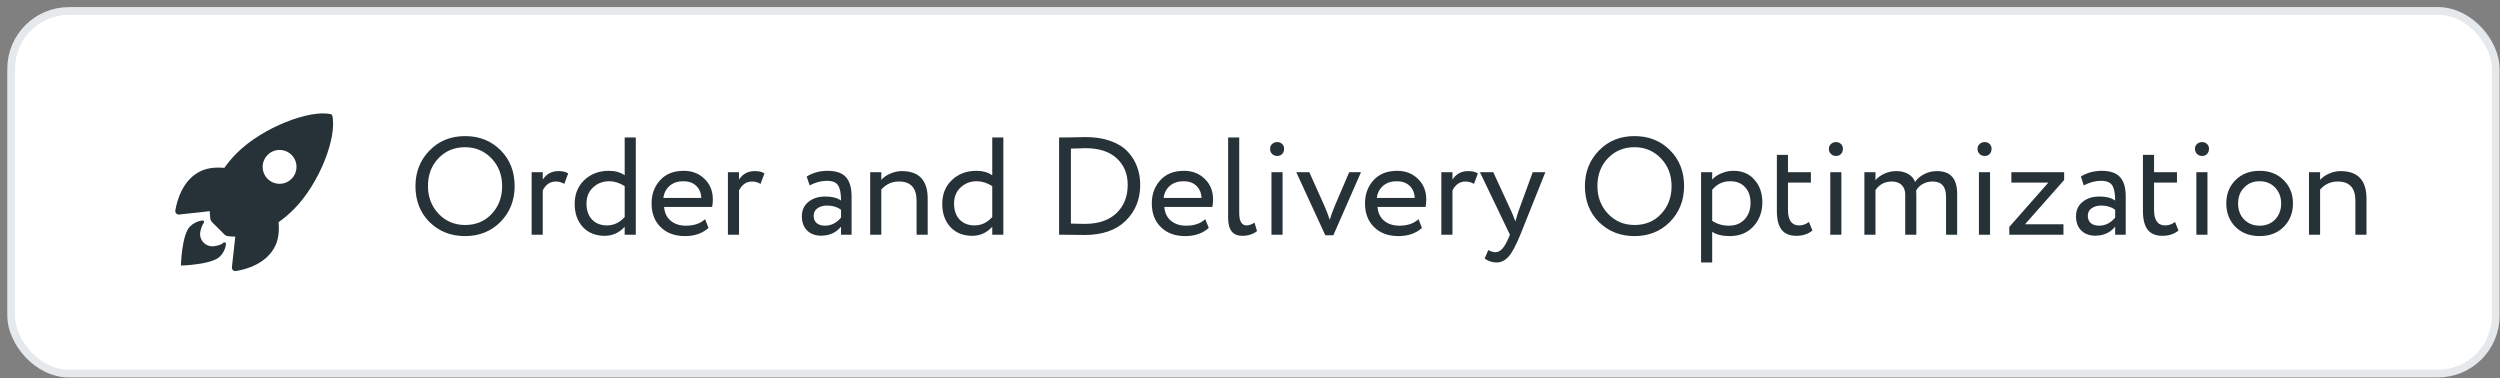
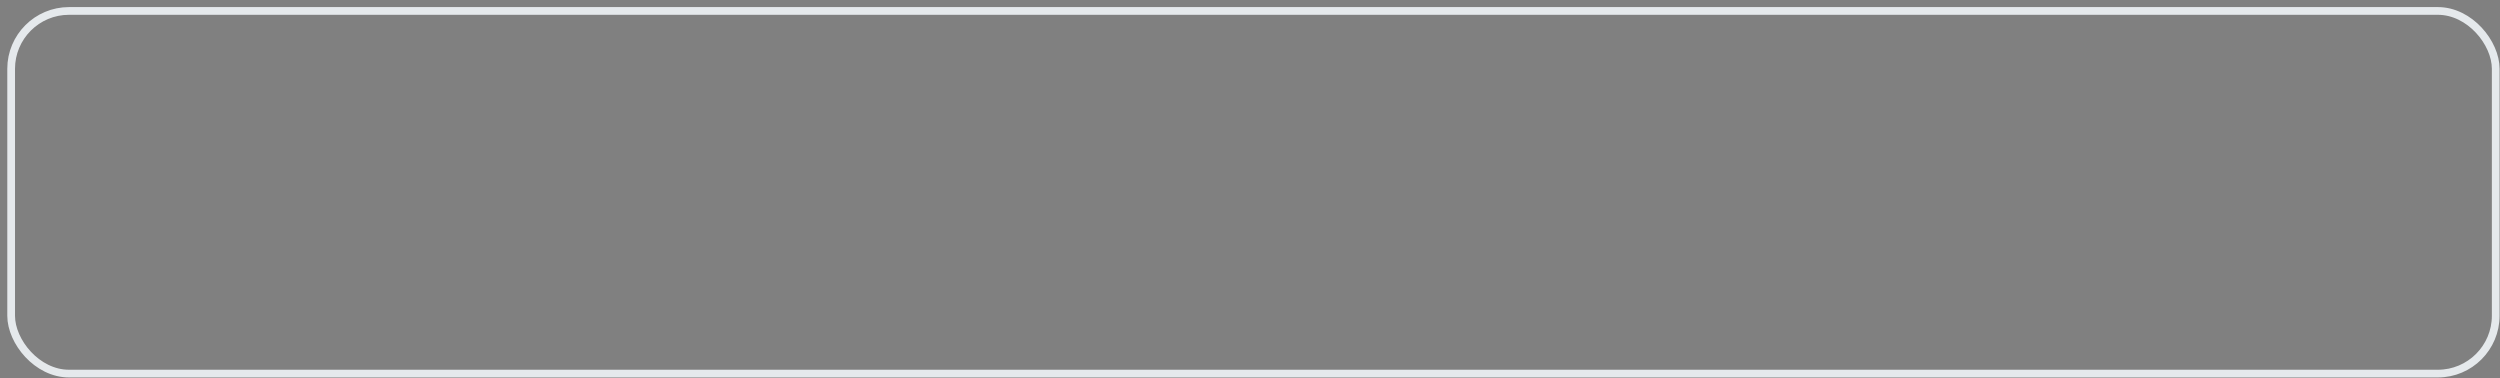
<svg xmlns="http://www.w3.org/2000/svg" width="324" height="49" viewBox="0 0 324 49" fill="none">
  <rect x="0" y="0" width="324" height="49" fill="#808080" stroke="none" />
-   <rect x="1.445" y="1.418" width="322" height="47" rx="7.5" fill="white" />
  <rect x="1.445" y="1.418" width="322" height="47" rx="7.5" stroke="#E5E9EC" />
-   <path d="M43.065 14.976C43.047 14.893 42.983 14.829 42.905 14.806C40.229 14.153 34.05 16.483 30.702 19.83C30.104 20.424 29.561 21.068 29.076 21.753C28.044 21.662 27.012 21.739 26.131 22.123C23.646 23.214 22.925 26.069 22.719 27.293C22.678 27.53 22.838 27.758 23.08 27.799C23.121 27.804 23.162 27.809 23.203 27.804L27.19 27.366C27.195 27.667 27.213 27.968 27.245 28.265C27.263 28.471 27.359 28.667 27.506 28.813L29.049 30.352C29.195 30.499 29.392 30.595 29.597 30.613C29.894 30.645 30.191 30.663 30.492 30.668L30.054 34.65C30.026 34.892 30.205 35.111 30.447 35.134C30.488 35.139 30.529 35.139 30.565 35.13C31.789 34.933 34.648 34.212 35.735 31.727C36.119 30.846 36.196 29.818 36.11 28.791C36.799 28.306 37.443 27.758 38.037 27.165C41.394 23.826 43.709 17.784 43.065 14.976ZM37.781 23.178C36.927 24.032 35.539 24.036 34.685 23.178C33.826 22.324 33.826 20.935 34.685 20.077C35.539 19.218 36.927 19.218 37.786 20.077C38.64 20.935 38.64 22.324 37.781 23.178Z" fill="#263238" />
-   <path d="M28.944 31.467C28.693 31.718 28.291 31.814 27.807 31.901C26.72 32.083 25.761 31.147 25.957 30.051C26.03 29.635 26.254 29.051 26.391 28.914C26.469 28.836 26.473 28.708 26.396 28.631C26.35 28.585 26.291 28.562 26.227 28.571C25.619 28.644 25.053 28.923 24.624 29.352C23.546 30.43 23.445 34.417 23.445 34.417C23.445 34.417 27.437 34.316 28.51 33.239C28.944 32.805 29.218 32.243 29.291 31.631C29.309 31.444 29.076 31.33 28.944 31.467Z" fill="#263238" />
-   <path d="M53.845 24.118C53.845 22.294 54.451 20.758 55.663 19.51C56.875 18.262 58.411 17.638 60.271 17.638C62.119 17.638 63.649 18.244 64.861 19.456C66.085 20.668 66.697 22.222 66.697 24.118C66.697 25.966 66.085 27.514 64.861 28.762C63.637 29.986 62.107 30.598 60.271 30.598C58.435 30.598 56.899 29.992 55.663 28.78C54.451 27.568 53.845 26.014 53.845 24.118ZM55.465 24.118C55.465 25.534 55.927 26.734 56.851 27.718C57.775 28.678 58.915 29.158 60.271 29.158C61.687 29.158 62.839 28.678 63.727 27.718C64.627 26.758 65.077 25.558 65.077 24.118C65.077 22.678 64.615 21.478 63.691 20.518C62.767 19.558 61.627 19.078 60.271 19.078C58.891 19.078 57.745 19.552 56.833 20.5C55.921 21.448 55.465 22.654 55.465 24.118ZM70.341 30.418H68.901V22.318H70.341V23.272C70.822 22.54 71.499 22.174 72.376 22.174C72.939 22.174 73.359 22.276 73.635 22.48L73.132 23.83C72.784 23.626 72.418 23.524 72.034 23.524C71.302 23.524 70.737 23.908 70.341 24.676V30.418ZM82.399 30.418H80.959V29.392C80.239 30.172 79.381 30.562 78.385 30.562C77.197 30.562 76.249 30.184 75.541 29.428C74.833 28.66 74.479 27.658 74.479 26.422C74.479 25.162 74.893 24.136 75.721 23.344C76.561 22.54 77.623 22.138 78.907 22.138C79.723 22.138 80.407 22.33 80.959 22.714V17.818H82.399V30.418ZM78.655 29.212C79.543 29.212 80.311 28.852 80.959 28.132V24.118C80.287 23.698 79.621 23.488 78.961 23.488C78.133 23.488 77.431 23.758 76.855 24.298C76.291 24.826 76.009 25.522 76.009 26.386C76.009 27.25 76.249 27.94 76.729 28.456C77.221 28.96 77.863 29.212 78.655 29.212ZM91.376 28.402L91.826 29.536C91.046 30.244 90.031 30.598 88.784 30.598C87.463 30.598 86.413 30.214 85.633 29.446C84.841 28.678 84.445 27.652 84.445 26.368C84.445 25.156 84.817 24.148 85.561 23.344C86.293 22.54 87.314 22.138 88.621 22.138C89.701 22.138 90.596 22.486 91.303 23.182C92.023 23.866 92.383 24.754 92.383 25.846C92.383 26.194 92.353 26.518 92.293 26.818H86.066C86.126 27.574 86.407 28.168 86.912 28.6C87.427 29.032 88.088 29.248 88.891 29.248C89.948 29.248 90.775 28.966 91.376 28.402ZM88.549 23.488C87.841 23.488 87.254 23.686 86.785 24.082C86.329 24.478 86.059 25 85.975 25.648H90.889C90.853 24.976 90.626 24.448 90.206 24.064C89.797 23.68 89.246 23.488 88.549 23.488ZM95.777 30.418H94.337V22.318H95.777V23.272C96.257 22.54 96.935 22.174 97.811 22.174C98.375 22.174 98.795 22.276 99.071 22.48L98.567 23.83C98.219 23.626 97.853 23.524 97.469 23.524C96.737 23.524 96.173 23.908 95.777 24.676V30.418ZM104.929 24.028L104.551 22.876C105.355 22.384 106.255 22.138 107.251 22.138C108.343 22.138 109.135 22.408 109.627 22.948C110.119 23.488 110.365 24.322 110.365 25.45V30.418H108.997V29.374C108.361 30.154 107.497 30.544 106.405 30.544C105.661 30.544 105.061 30.322 104.605 29.878C104.149 29.422 103.921 28.81 103.921 28.042C103.921 27.25 104.203 26.626 104.767 26.17C105.331 25.702 106.069 25.468 106.981 25.468C107.833 25.468 108.505 25.642 108.997 25.99C108.997 25.078 108.871 24.424 108.619 24.028C108.367 23.632 107.881 23.434 107.161 23.434C106.429 23.434 105.685 23.632 104.929 24.028ZM106.909 29.248C107.713 29.248 108.409 28.9 108.997 28.204V27.178C108.493 26.818 107.887 26.638 107.179 26.638C106.687 26.638 106.273 26.758 105.937 26.998C105.613 27.226 105.451 27.55 105.451 27.97C105.451 28.366 105.577 28.678 105.829 28.906C106.093 29.134 106.453 29.248 106.909 29.248ZM114.216 30.418H112.776V22.318H114.216V23.308C114.516 22.972 114.906 22.702 115.386 22.498C115.878 22.282 116.37 22.174 116.862 22.174C119.106 22.174 120.228 23.362 120.228 25.738V30.418H118.788V26.008C118.788 24.352 118.026 23.524 116.502 23.524C115.59 23.524 114.828 23.872 114.216 24.568V30.418ZM130.035 30.418H128.595V29.392C127.875 30.172 127.017 30.562 126.021 30.562C124.833 30.562 123.885 30.184 123.177 29.428C122.469 28.66 122.115 27.658 122.115 26.422C122.115 25.162 122.529 24.136 123.357 23.344C124.197 22.54 125.259 22.138 126.543 22.138C127.359 22.138 128.043 22.33 128.595 22.714V17.818H130.035V30.418ZM126.291 29.212C127.179 29.212 127.947 28.852 128.595 28.132V24.118C127.923 23.698 127.257 23.488 126.597 23.488C125.769 23.488 125.067 23.758 124.491 24.298C123.927 24.826 123.645 25.522 123.645 26.386C123.645 27.25 123.885 27.94 124.365 28.456C124.857 28.96 125.499 29.212 126.291 29.212ZM137.457 30.418H137.259V17.818H137.475C137.991 17.818 138.501 17.812 139.005 17.8C140.037 17.776 140.601 17.764 140.697 17.764C141.921 17.764 142.995 17.932 143.919 18.268C144.843 18.592 145.581 19.048 146.133 19.636C146.685 20.212 147.093 20.866 147.357 21.598C147.633 22.318 147.771 23.104 147.771 23.956C147.771 25.84 147.141 27.394 145.881 28.618C144.633 29.842 142.857 30.454 140.553 30.454C140.049 30.454 139.557 30.448 139.077 30.436C138.609 30.424 138.069 30.418 137.457 30.418ZM140.661 19.204C140.445 19.204 140.115 19.216 139.671 19.24C139.239 19.252 138.945 19.258 138.789 19.258V28.978C139.101 28.978 139.401 28.984 139.689 28.996C139.989 28.996 140.211 29.002 140.355 29.014C140.499 29.014 140.583 29.014 140.607 29.014C142.347 29.014 143.709 28.552 144.693 27.628C145.665 26.692 146.151 25.468 146.151 23.956C146.151 22.54 145.677 21.394 144.729 20.518C143.781 19.642 142.425 19.204 140.661 19.204ZM156.204 28.402L156.654 29.536C155.874 30.244 154.86 30.598 153.612 30.598C152.292 30.598 151.242 30.214 150.462 29.446C149.67 28.678 149.274 27.652 149.274 26.368C149.274 25.156 149.646 24.148 150.39 23.344C151.122 22.54 152.142 22.138 153.45 22.138C154.53 22.138 155.424 22.486 156.132 23.182C156.852 23.866 157.212 24.754 157.212 25.846C157.212 26.194 157.182 26.518 157.122 26.818H150.894C150.954 27.574 151.236 28.168 151.74 28.6C152.256 29.032 152.916 29.248 153.72 29.248C154.776 29.248 155.604 28.966 156.204 28.402ZM153.378 23.488C152.67 23.488 152.082 23.686 151.614 24.082C151.158 24.478 150.888 25 150.804 25.648H155.718C155.682 24.976 155.454 24.448 155.034 24.064C154.626 23.68 154.074 23.488 153.378 23.488ZM159.165 28.258V17.818H160.605V27.61C160.605 28.678 160.923 29.212 161.559 29.212C161.871 29.212 162.213 29.092 162.585 28.852L162.909 29.95C162.393 30.358 161.757 30.562 161.001 30.562C159.777 30.562 159.165 29.794 159.165 28.258ZM166.222 30.418H164.782V22.318H166.222V30.418ZM164.602 19.276C164.602 19.024 164.692 18.82 164.872 18.664C165.052 18.496 165.274 18.412 165.538 18.412C165.79 18.412 166 18.496 166.168 18.664C166.336 18.82 166.42 19.024 166.42 19.276C166.42 19.552 166.336 19.78 166.168 19.96C166 20.128 165.79 20.212 165.538 20.212C165.274 20.212 165.052 20.128 164.872 19.96C164.692 19.78 164.602 19.552 164.602 19.276ZM174.854 22.318H176.384L172.802 30.49H171.758L167.996 22.318H169.688L171.65 26.692C171.878 27.196 172.106 27.796 172.334 28.492C172.502 27.928 172.724 27.316 173 26.656L174.854 22.318ZM183.836 28.402L184.286 29.536C183.506 30.244 182.492 30.598 181.244 30.598C179.924 30.598 178.874 30.214 178.094 29.446C177.302 28.678 176.906 27.652 176.906 26.368C176.906 25.156 177.278 24.148 178.022 23.344C178.754 22.54 179.774 22.138 181.082 22.138C182.162 22.138 183.056 22.486 183.764 23.182C184.484 23.866 184.844 24.754 184.844 25.846C184.844 26.194 184.814 26.518 184.754 26.818H178.526C178.586 27.574 178.868 28.168 179.372 28.6C179.888 29.032 180.548 29.248 181.352 29.248C182.408 29.248 183.236 28.966 183.836 28.402ZM181.01 23.488C180.302 23.488 179.714 23.686 179.246 24.082C178.79 24.478 178.52 25 178.436 25.648H183.35C183.314 24.976 183.086 24.448 182.666 24.064C182.258 23.68 181.706 23.488 181.01 23.488ZM188.238 30.418H186.798V22.318H188.238V23.272C188.718 22.54 189.396 22.174 190.272 22.174C190.836 22.174 191.256 22.276 191.532 22.48L191.028 23.83C190.68 23.626 190.314 23.524 189.93 23.524C189.198 23.524 188.634 23.908 188.238 24.676V30.418ZM198.639 22.318H200.277L197.037 30.418C196.449 31.846 195.939 32.794 195.507 33.262C195.051 33.766 194.529 34.018 193.941 34.018C193.413 34.018 192.903 33.85 192.411 33.514L192.879 32.416C193.263 32.596 193.563 32.686 193.779 32.686C194.115 32.686 194.415 32.542 194.679 32.254C194.955 31.966 195.231 31.498 195.507 30.85L195.687 30.418L191.799 22.318H193.527L195.903 27.466C195.951 27.55 196.113 27.958 196.389 28.69C196.497 28.294 196.623 27.88 196.767 27.448L198.639 22.318ZM205.404 24.118C205.404 22.294 206.01 20.758 207.222 19.51C208.434 18.262 209.97 17.638 211.83 17.638C213.678 17.638 215.208 18.244 216.42 19.456C217.644 20.668 218.256 22.222 218.256 24.118C218.256 25.966 217.644 27.514 216.42 28.762C215.196 29.986 213.666 30.598 211.83 30.598C209.994 30.598 208.458 29.992 207.222 28.78C206.01 27.568 205.404 26.014 205.404 24.118ZM207.024 24.118C207.024 25.534 207.486 26.734 208.41 27.718C209.334 28.678 210.474 29.158 211.83 29.158C213.246 29.158 214.398 28.678 215.286 27.718C216.186 26.758 216.636 25.558 216.636 24.118C216.636 22.678 216.174 21.478 215.25 20.518C214.326 19.558 213.186 19.078 211.83 19.078C210.45 19.078 209.304 19.552 208.392 20.5C207.48 21.448 207.024 22.654 207.024 24.118ZM221.9 34.018H220.46V22.318H221.9V23.272C222.188 22.936 222.584 22.666 223.088 22.462C223.592 22.246 224.114 22.138 224.654 22.138C225.806 22.138 226.712 22.522 227.372 23.29C228.056 24.046 228.398 25.03 228.398 26.242C228.398 27.478 228.008 28.516 227.228 29.356C226.46 30.184 225.446 30.598 224.186 30.598C223.214 30.598 222.452 30.412 221.9 30.04V34.018ZM224.24 23.488C223.28 23.488 222.5 23.86 221.9 24.604V28.618C222.536 29.038 223.256 29.248 224.06 29.248C224.912 29.248 225.59 28.978 226.094 28.438C226.61 27.886 226.868 27.172 226.868 26.296C226.868 25.444 226.634 24.766 226.166 24.262C225.698 23.746 225.056 23.488 224.24 23.488ZM230.282 27.34V20.068H231.722V22.318H234.692V23.668H231.722V27.196C231.722 28.54 232.202 29.212 233.162 29.212C233.63 29.212 234.056 29.062 234.44 28.762L234.89 29.878C234.326 30.334 233.636 30.562 232.82 30.562C231.944 30.562 231.302 30.298 230.894 29.77C230.486 29.242 230.282 28.432 230.282 27.34ZM238.644 30.418H237.204V22.318H238.644V30.418ZM237.024 19.276C237.024 19.024 237.114 18.82 237.294 18.664C237.474 18.496 237.696 18.412 237.96 18.412C238.212 18.412 238.422 18.496 238.59 18.664C238.758 18.82 238.842 19.024 238.842 19.276C238.842 19.552 238.758 19.78 238.59 19.96C238.422 20.128 238.212 20.212 237.96 20.212C237.696 20.212 237.474 20.128 237.294 19.96C237.114 19.78 237.024 19.552 237.024 19.276ZM253.648 25.108V30.418H252.208V25.504C252.208 24.184 251.626 23.524 250.462 23.524C249.994 23.524 249.568 23.632 249.184 23.848C248.812 24.052 248.53 24.334 248.338 24.694C248.35 24.754 248.356 24.946 248.356 25.27V30.418H246.916V25.198C246.916 24.682 246.76 24.274 246.448 23.974C246.148 23.674 245.728 23.524 245.188 23.524C244.288 23.524 243.58 23.89 243.064 24.622V30.418H241.624V22.318H243.064V23.344C243.364 22.996 243.754 22.714 244.234 22.498C244.726 22.282 245.23 22.174 245.746 22.174C246.358 22.174 246.88 22.3 247.312 22.552C247.744 22.804 248.038 23.146 248.194 23.578C248.494 23.146 248.896 22.804 249.4 22.552C249.904 22.3 250.45 22.174 251.038 22.174C252.778 22.174 253.648 23.152 253.648 25.108ZM257.909 30.418H256.469V22.318H257.909V30.418ZM256.289 19.276C256.289 19.024 256.379 18.82 256.559 18.664C256.739 18.496 256.961 18.412 257.225 18.412C257.477 18.412 257.687 18.496 257.855 18.664C258.023 18.82 258.107 19.024 258.107 19.276C258.107 19.552 258.023 19.78 257.855 19.96C257.687 20.128 257.477 20.212 257.225 20.212C256.961 20.212 256.739 20.128 256.559 19.96C256.379 19.78 256.289 19.552 256.289 19.276ZM265.462 23.668H260.674V22.318H267.514V23.326L262.438 29.068H267.424V30.418H260.404V29.41L265.462 23.668ZM270.058 24.028L269.68 22.876C270.484 22.384 271.384 22.138 272.38 22.138C273.472 22.138 274.264 22.408 274.756 22.948C275.248 23.488 275.494 24.322 275.494 25.45V30.418H274.126V29.374C273.49 30.154 272.626 30.544 271.534 30.544C270.79 30.544 270.19 30.322 269.734 29.878C269.278 29.422 269.05 28.81 269.05 28.042C269.05 27.25 269.332 26.626 269.896 26.17C270.46 25.702 271.198 25.468 272.11 25.468C272.962 25.468 273.634 25.642 274.126 25.99C274.126 25.078 274 24.424 273.748 24.028C273.496 23.632 273.01 23.434 272.29 23.434C271.558 23.434 270.814 23.632 270.058 24.028ZM272.038 29.248C272.842 29.248 273.538 28.9 274.126 28.204V27.178C273.622 26.818 273.016 26.638 272.308 26.638C271.816 26.638 271.402 26.758 271.066 26.998C270.742 27.226 270.58 27.55 270.58 27.97C270.58 28.366 270.706 28.678 270.958 28.906C271.222 29.134 271.582 29.248 272.038 29.248ZM277.725 27.34V20.068H279.165V22.318H282.135V23.668H279.165V27.196C279.165 28.54 279.645 29.212 280.605 29.212C281.073 29.212 281.499 29.062 281.883 28.762L282.333 29.878C281.769 30.334 281.079 30.562 280.263 30.562C279.387 30.562 278.745 30.298 278.337 29.77C277.929 29.242 277.725 28.432 277.725 27.34ZM286.087 30.418H284.647V22.318H286.087V30.418ZM284.467 19.276C284.467 19.024 284.557 18.82 284.737 18.664C284.917 18.496 285.139 18.412 285.403 18.412C285.655 18.412 285.865 18.496 286.033 18.664C286.201 18.82 286.285 19.024 286.285 19.276C286.285 19.552 286.201 19.78 286.033 19.96C285.865 20.128 285.655 20.212 285.403 20.212C285.139 20.212 284.917 20.128 284.737 19.96C284.557 19.78 284.467 19.552 284.467 19.276ZM289.715 29.41C288.923 28.594 288.527 27.58 288.527 26.368C288.527 25.144 288.923 24.136 289.715 23.344C290.519 22.54 291.563 22.138 292.847 22.138C294.131 22.138 295.169 22.54 295.961 23.344C296.765 24.136 297.167 25.144 297.167 26.368C297.167 27.592 296.765 28.606 295.961 29.41C295.169 30.202 294.131 30.598 292.847 30.598C291.575 30.598 290.531 30.202 289.715 29.41ZM290.849 24.298C290.321 24.826 290.057 25.516 290.057 26.368C290.057 27.22 290.315 27.91 290.831 28.438C291.359 28.978 292.031 29.248 292.847 29.248C293.663 29.248 294.329 28.984 294.845 28.456C295.373 27.916 295.637 27.22 295.637 26.368C295.637 25.54 295.373 24.85 294.845 24.298C294.329 23.758 293.663 23.488 292.847 23.488C292.031 23.488 291.365 23.758 290.849 24.298ZM300.685 30.418H299.245V22.318H300.685V23.308C300.985 22.972 301.375 22.702 301.855 22.498C302.347 22.282 302.839 22.174 303.331 22.174C305.575 22.174 306.697 23.362 306.697 25.738V30.418H305.257V26.008C305.257 24.352 304.495 23.524 302.971 23.524C302.059 23.524 301.297 23.872 300.685 24.568V30.418Z" fill="#263238" />
</svg>